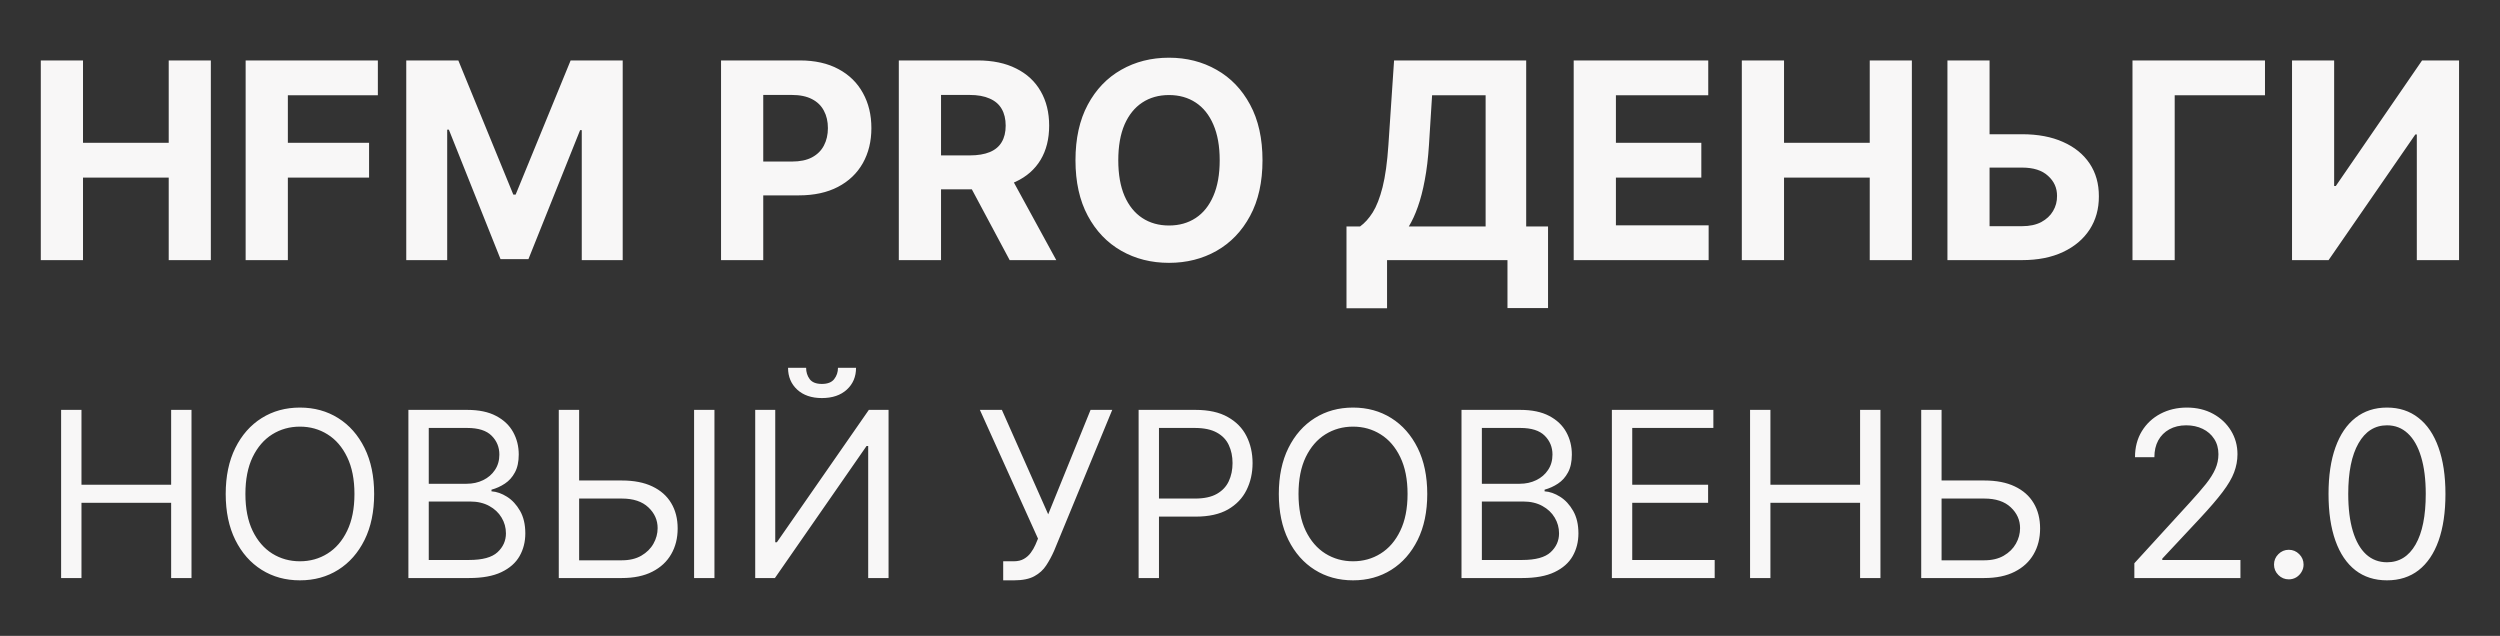
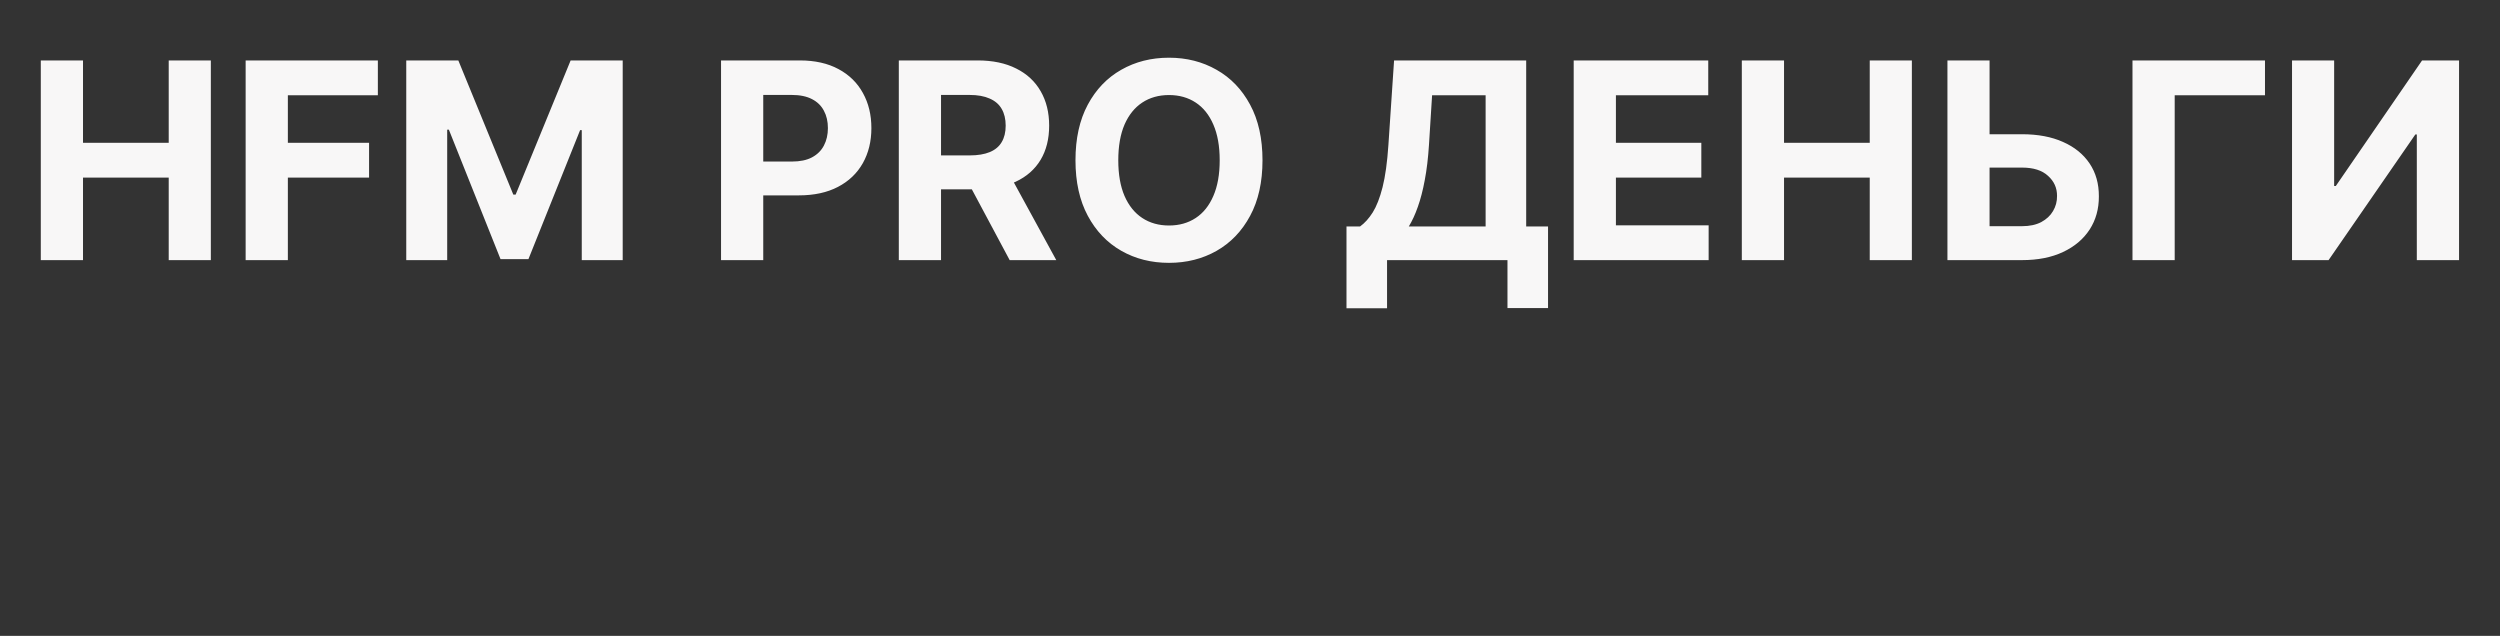
<svg xmlns="http://www.w3.org/2000/svg" width="173" height="44" viewBox="0 0 173 44" fill="none">
  <rect x="0" y="0" width="173" height="44" fill="#333333" stroke="none" />
  <path d="M2.823 18V4.182H5.744V9.883H11.675V4.182H14.59V18H11.675V12.292H5.744V18H2.823ZM16.998 18V4.182H26.148V6.591H19.92V9.883H25.54V12.292H19.92V18H16.998ZM28.113 4.182H31.716L35.521 13.466H35.683L39.488 4.182H43.091V18H40.258V9.006H40.143L36.567 17.933H34.637L31.061 8.972H30.946V18H28.113V4.182ZM49.896 18V4.182H55.347C56.396 4.182 57.288 4.382 58.026 4.782C58.764 5.178 59.326 5.729 59.713 6.435C60.104 7.137 60.3 7.947 60.3 8.864C60.3 9.782 60.102 10.592 59.706 11.293C59.31 11.995 58.737 12.541 57.986 12.933C57.239 13.324 56.335 13.52 55.273 13.52H51.798V11.179H54.801C55.363 11.179 55.827 11.082 56.191 10.889C56.56 10.691 56.834 10.418 57.014 10.072C57.199 9.721 57.291 9.319 57.291 8.864C57.291 8.406 57.199 8.005 57.014 7.663C56.834 7.317 56.56 7.049 56.191 6.86C55.822 6.667 55.354 6.57 54.788 6.57H52.817V18H49.896ZM62.198 18V4.182H67.649C68.693 4.182 69.584 4.368 70.321 4.742C71.063 5.111 71.628 5.635 72.015 6.314C72.406 6.989 72.602 7.783 72.602 8.696C72.602 9.613 72.404 10.403 72.008 11.064C71.612 11.721 71.039 12.224 70.287 12.575C69.541 12.926 68.637 13.102 67.575 13.102H63.925V10.754H67.103C67.66 10.754 68.124 10.677 68.493 10.524C68.862 10.371 69.136 10.142 69.316 9.836C69.5 9.53 69.593 9.15 69.593 8.696C69.593 8.237 69.5 7.85 69.316 7.535C69.136 7.22 68.859 6.982 68.486 6.82C68.117 6.654 67.651 6.57 67.089 6.57H65.119V18H62.198ZM69.66 11.712L73.094 18H69.869L66.509 11.712H69.66ZM87.365 11.091C87.365 12.598 87.079 13.88 86.508 14.937C85.941 15.994 85.167 16.801 84.187 17.359C83.21 17.912 82.113 18.189 80.894 18.189C79.666 18.189 78.564 17.91 77.588 17.352C76.612 16.794 75.84 15.987 75.274 14.93C74.707 13.873 74.423 12.593 74.423 11.091C74.423 9.584 74.707 8.302 75.274 7.245C75.84 6.188 76.612 5.383 77.588 4.83C78.564 4.272 79.666 3.993 80.894 3.993C82.113 3.993 83.21 4.272 84.187 4.83C85.167 5.383 85.941 6.188 86.508 7.245C87.079 8.302 87.365 9.584 87.365 11.091ZM84.403 11.091C84.403 10.115 84.256 9.292 83.964 8.621C83.676 7.951 83.269 7.443 82.743 7.097C82.216 6.75 81.6 6.577 80.894 6.577C80.188 6.577 79.572 6.75 79.045 7.097C78.519 7.443 78.11 7.951 77.817 8.621C77.529 9.292 77.385 10.115 77.385 11.091C77.385 12.067 77.529 12.89 77.817 13.56C78.11 14.231 78.519 14.739 79.045 15.085C79.572 15.432 80.188 15.605 80.894 15.605C81.6 15.605 82.216 15.432 82.743 15.085C83.269 14.739 83.676 14.231 83.964 13.56C84.256 12.89 84.403 12.067 84.403 11.091ZM93.177 21.333V15.672H94.115C94.434 15.443 94.727 15.119 94.992 14.701C95.257 14.278 95.485 13.695 95.674 12.953C95.862 12.206 95.998 11.23 96.078 10.025L96.47 4.182H105.612V15.672H107.124V21.32H104.317V18H95.984V21.333H93.177ZM97.489 15.672H102.805V6.591H99.101L98.885 10.025C98.827 10.938 98.73 11.748 98.595 12.454C98.465 13.16 98.305 13.778 98.116 14.309C97.932 14.836 97.722 15.29 97.489 15.672ZM108.9 18V4.182H118.211V6.591H111.821V9.883H117.732V12.292H111.821V15.591H118.238V18H108.9ZM120.534 18V4.182H123.455V9.883H129.386V4.182H132.301V18H129.386V12.292H123.455V18H120.534ZM136.632 9.289H139.925C141.022 9.289 141.967 9.467 142.759 9.822C143.555 10.173 144.169 10.67 144.601 11.314C145.032 11.957 145.246 12.715 145.242 13.587C145.246 14.456 145.032 15.222 144.601 15.888C144.169 16.549 143.555 17.067 142.759 17.44C141.967 17.813 141.022 18 139.925 18H134.763V4.182H137.678V15.652H139.925C140.451 15.652 140.894 15.557 141.254 15.369C141.614 15.175 141.886 14.921 142.07 14.606C142.259 14.287 142.352 13.938 142.347 13.56C142.352 13.012 142.145 12.548 141.726 12.171C141.313 11.788 140.712 11.597 139.925 11.597H136.632V9.289ZM156.737 4.182V6.591H150.489V18H147.568V4.182H156.737ZM158.608 4.182H161.523V12.872H161.637L167.608 4.182H170.166V18H167.244V9.303H167.143L161.138 18H158.608V4.182Z" fill="#F8F7F7" />
-   <path d="M4.229 40V28.364H5.638V33.545H11.843V28.364H13.252V40H11.843V34.795H5.638V40H4.229ZM25.891 34.182C25.891 35.409 25.67 36.47 25.227 37.364C24.783 38.258 24.175 38.947 23.403 39.432C22.63 39.917 21.747 40.159 20.755 40.159C19.762 40.159 18.88 39.917 18.107 39.432C17.334 38.947 16.727 38.258 16.283 37.364C15.84 36.47 15.619 35.409 15.619 34.182C15.619 32.955 15.84 31.894 16.283 31C16.727 30.106 17.334 29.417 18.107 28.932C18.88 28.447 19.762 28.204 20.755 28.204C21.747 28.204 22.63 28.447 23.403 28.932C24.175 29.417 24.783 30.106 25.227 31C25.67 31.894 25.891 32.955 25.891 34.182ZM24.528 34.182C24.528 33.174 24.359 32.324 24.022 31.631C23.689 30.938 23.236 30.413 22.664 30.057C22.096 29.701 21.459 29.523 20.755 29.523C20.05 29.523 19.412 29.701 18.84 30.057C18.272 30.413 17.819 30.938 17.482 31.631C17.149 32.324 16.982 33.174 16.982 34.182C16.982 35.189 17.149 36.04 17.482 36.733C17.819 37.426 18.272 37.951 18.84 38.307C19.412 38.663 20.05 38.841 20.755 38.841C21.459 38.841 22.096 38.663 22.664 38.307C23.236 37.951 23.689 37.426 24.022 36.733C24.359 36.04 24.528 35.189 24.528 34.182ZM28.261 40V28.364H32.329C33.139 28.364 33.808 28.504 34.334 28.784C34.861 29.061 35.253 29.434 35.511 29.903C35.768 30.369 35.897 30.886 35.897 31.454C35.897 31.954 35.808 32.367 35.63 32.693C35.456 33.019 35.225 33.276 34.937 33.466C34.653 33.655 34.344 33.795 34.011 33.886V34C34.367 34.023 34.725 34.148 35.084 34.375C35.444 34.602 35.745 34.928 35.988 35.352C36.23 35.776 36.352 36.295 36.352 36.909C36.352 37.492 36.219 38.017 35.954 38.483C35.689 38.949 35.27 39.318 34.698 39.591C34.126 39.864 33.382 40 32.465 40H28.261ZM29.67 38.75H32.465C33.386 38.75 34.039 38.572 34.425 38.216C34.816 37.856 35.011 37.42 35.011 36.909C35.011 36.515 34.91 36.151 34.709 35.818C34.509 35.481 34.223 35.212 33.852 35.011C33.48 34.807 33.041 34.705 32.533 34.705H29.67V38.75ZM29.67 33.477H32.283C32.708 33.477 33.09 33.394 33.431 33.227C33.776 33.061 34.048 32.826 34.249 32.523C34.454 32.22 34.556 31.864 34.556 31.454C34.556 30.943 34.378 30.509 34.022 30.153C33.666 29.794 33.102 29.614 32.329 29.614H29.67V33.477ZM39.712 33.25H43.031C43.864 33.25 44.566 33.386 45.139 33.659C45.714 33.932 46.15 34.316 46.445 34.812C46.745 35.309 46.894 35.894 46.894 36.568C46.894 37.242 46.745 37.837 46.445 38.352C46.15 38.867 45.714 39.271 45.139 39.562C44.566 39.854 43.864 40 43.031 40H38.667V28.364H40.076V38.773H43.031C43.561 38.773 44.01 38.667 44.377 38.455C44.748 38.239 45.029 37.962 45.218 37.625C45.411 37.284 45.508 36.924 45.508 36.545C45.508 35.989 45.294 35.51 44.866 35.108C44.438 34.703 43.826 34.5 43.031 34.5H39.712V33.25ZM49.44 28.364V40H48.031V28.364H49.44ZM52.261 28.364H53.647V37.523H53.761L60.124 28.364H61.488V40H60.079V30.864H59.965L53.624 40H52.261V28.364ZM57.988 25.454H59.238C59.238 26.068 59.026 26.57 58.602 26.96C58.177 27.35 57.602 27.546 56.874 27.546C56.158 27.546 55.588 27.35 55.164 26.96C54.744 26.57 54.533 26.068 54.533 25.454H55.783C55.783 25.75 55.865 26.009 56.028 26.233C56.194 26.456 56.477 26.568 56.874 26.568C57.272 26.568 57.556 26.456 57.727 26.233C57.901 26.009 57.988 25.75 57.988 25.454ZM69.421 40.159V38.841H70.148C70.429 38.841 70.664 38.786 70.853 38.676C71.046 38.566 71.205 38.424 71.33 38.25C71.459 38.076 71.565 37.894 71.648 37.705L71.83 37.273L67.808 28.364H69.33L72.535 35.591L75.467 28.364H76.967L72.944 38.114C72.785 38.477 72.603 38.814 72.398 39.125C72.198 39.436 71.923 39.686 71.575 39.875C71.23 40.064 70.762 40.159 70.171 40.159H69.421ZM78.792 40V28.364H82.724C83.637 28.364 84.383 28.528 84.962 28.858C85.546 29.184 85.978 29.625 86.258 30.182C86.538 30.739 86.678 31.36 86.678 32.045C86.678 32.731 86.538 33.354 86.258 33.915C85.981 34.475 85.553 34.922 84.974 35.256C84.394 35.585 83.652 35.75 82.746 35.75H79.928V34.5H82.701C83.326 34.5 83.828 34.392 84.207 34.176C84.585 33.96 84.86 33.669 85.031 33.301C85.205 32.93 85.292 32.511 85.292 32.045C85.292 31.579 85.205 31.163 85.031 30.796C84.86 30.428 84.584 30.14 84.201 29.932C83.818 29.72 83.311 29.614 82.678 29.614H80.201V40H78.792ZM98.766 34.182C98.766 35.409 98.545 36.47 98.102 37.364C97.658 38.258 97.05 38.947 96.278 39.432C95.505 39.917 94.622 40.159 93.63 40.159C92.638 40.159 91.755 39.917 90.982 39.432C90.21 38.947 89.602 38.258 89.158 37.364C88.715 36.47 88.494 35.409 88.494 34.182C88.494 32.955 88.715 31.894 89.158 31C89.602 30.106 90.21 29.417 90.982 28.932C91.755 28.447 92.638 28.204 93.63 28.204C94.622 28.204 95.505 28.447 96.278 28.932C97.05 29.417 97.658 30.106 98.102 31C98.545 31.894 98.766 32.955 98.766 34.182ZM97.403 34.182C97.403 33.174 97.234 32.324 96.897 31.631C96.564 30.938 96.111 30.413 95.539 30.057C94.971 29.701 94.335 29.523 93.63 29.523C92.925 29.523 92.287 29.701 91.715 30.057C91.147 30.413 90.694 30.938 90.357 31.631C90.024 32.324 89.857 33.174 89.857 34.182C89.857 35.189 90.024 36.04 90.357 36.733C90.694 37.426 91.147 37.951 91.715 38.307C92.287 38.663 92.925 38.841 93.63 38.841C94.335 38.841 94.971 38.663 95.539 38.307C96.111 37.951 96.564 37.426 96.897 36.733C97.234 36.04 97.403 35.189 97.403 34.182ZM101.136 40V28.364H105.204C106.014 28.364 106.683 28.504 107.21 28.784C107.736 29.061 108.128 29.434 108.386 29.903C108.643 30.369 108.772 30.886 108.772 31.454C108.772 31.954 108.683 32.367 108.505 32.693C108.331 33.019 108.1 33.276 107.812 33.466C107.528 33.655 107.219 33.795 106.886 33.886V34C107.242 34.023 107.6 34.148 107.96 34.375C108.319 34.602 108.621 34.928 108.863 35.352C109.105 35.776 109.227 36.295 109.227 36.909C109.227 37.492 109.094 38.017 108.829 38.483C108.564 38.949 108.145 39.318 107.573 39.591C107.001 39.864 106.257 40 105.34 40H101.136ZM102.545 38.75H105.34C106.261 38.75 106.914 38.572 107.3 38.216C107.691 37.856 107.886 37.42 107.886 36.909C107.886 36.515 107.785 36.151 107.585 35.818C107.384 35.481 107.098 35.212 106.727 35.011C106.355 34.807 105.916 34.705 105.408 34.705H102.545V38.75ZM102.545 33.477H105.158C105.583 33.477 105.965 33.394 106.306 33.227C106.651 33.061 106.924 32.826 107.124 32.523C107.329 32.22 107.431 31.864 107.431 31.454C107.431 30.943 107.253 30.509 106.897 30.153C106.541 29.794 105.977 29.614 105.204 29.614H102.545V33.477ZM111.542 40V28.364H118.565V29.614H112.951V33.545H118.201V34.795H112.951V38.75H118.656V40H111.542ZM121.104 40V28.364H122.513V33.545H128.718V28.364H130.127V40H128.718V34.795H122.513V40H121.104ZM133.994 33.25H137.312C138.145 33.25 138.848 33.386 139.42 33.659C139.996 33.932 140.431 34.316 140.727 34.812C141.026 35.309 141.175 35.894 141.175 36.568C141.175 37.242 141.026 37.837 140.727 38.352C140.431 38.867 139.996 39.271 139.42 39.562C138.848 39.854 138.145 40 137.312 40H132.948V28.364H134.357V38.773H137.312C137.842 38.773 138.291 38.667 138.658 38.455C139.03 38.239 139.31 37.962 139.499 37.625C139.692 37.284 139.789 36.924 139.789 36.545C139.789 35.989 139.575 35.51 139.147 35.108C138.719 34.703 138.107 34.5 137.312 34.5H133.994V33.25ZM147.697 40V38.977L151.538 34.773C151.988 34.28 152.36 33.852 152.651 33.489C152.943 33.121 153.159 32.776 153.299 32.455C153.443 32.129 153.515 31.788 153.515 31.432C153.515 31.023 153.416 30.669 153.219 30.369C153.026 30.07 152.761 29.839 152.424 29.676C152.087 29.513 151.708 29.432 151.288 29.432C150.841 29.432 150.451 29.525 150.117 29.71C149.788 29.892 149.532 30.148 149.35 30.477C149.172 30.807 149.083 31.193 149.083 31.636H147.742C147.742 30.954 147.899 30.356 148.214 29.841C148.528 29.326 148.956 28.924 149.498 28.636C150.043 28.349 150.655 28.204 151.333 28.204C152.015 28.204 152.619 28.349 153.146 28.636C153.672 28.924 154.085 29.312 154.384 29.801C154.683 30.29 154.833 30.833 154.833 31.432C154.833 31.86 154.755 32.278 154.6 32.688C154.449 33.093 154.183 33.545 153.805 34.045C153.43 34.542 152.909 35.148 152.242 35.864L149.629 38.659V38.75H155.038V40H147.697ZM158.384 40.091C158.104 40.091 157.863 39.99 157.663 39.79C157.462 39.589 157.362 39.349 157.362 39.068C157.362 38.788 157.462 38.547 157.663 38.347C157.863 38.146 158.104 38.045 158.384 38.045C158.665 38.045 158.905 38.146 159.106 38.347C159.307 38.547 159.407 38.788 159.407 39.068C159.407 39.254 159.36 39.424 159.265 39.58C159.174 39.735 159.051 39.86 158.896 39.955C158.744 40.045 158.574 40.091 158.384 40.091ZM165.18 40.159C164.324 40.159 163.594 39.926 162.992 39.46C162.39 38.99 161.93 38.311 161.612 37.42C161.293 36.526 161.134 35.447 161.134 34.182C161.134 32.924 161.293 31.85 161.612 30.96C161.933 30.066 162.396 29.384 162.998 28.915C163.604 28.441 164.331 28.204 165.18 28.204C166.028 28.204 166.754 28.441 167.356 28.915C167.962 29.384 168.424 30.066 168.742 30.96C169.064 31.85 169.225 32.924 169.225 34.182C169.225 35.447 169.066 36.526 168.748 37.42C168.43 38.311 167.969 38.99 167.367 39.46C166.765 39.926 166.036 40.159 165.18 40.159ZM165.18 38.909C166.028 38.909 166.687 38.5 167.157 37.682C167.627 36.864 167.862 35.697 167.862 34.182C167.862 33.174 167.754 32.316 167.538 31.608C167.326 30.9 167.019 30.36 166.617 29.989C166.219 29.617 165.74 29.432 165.18 29.432C164.339 29.432 163.682 29.847 163.208 30.676C162.735 31.502 162.498 32.67 162.498 34.182C162.498 35.189 162.604 36.045 162.816 36.75C163.028 37.455 163.333 37.99 163.731 38.358C164.132 38.725 164.615 38.909 165.18 38.909Z" fill="#F8F7F7" />
</svg>